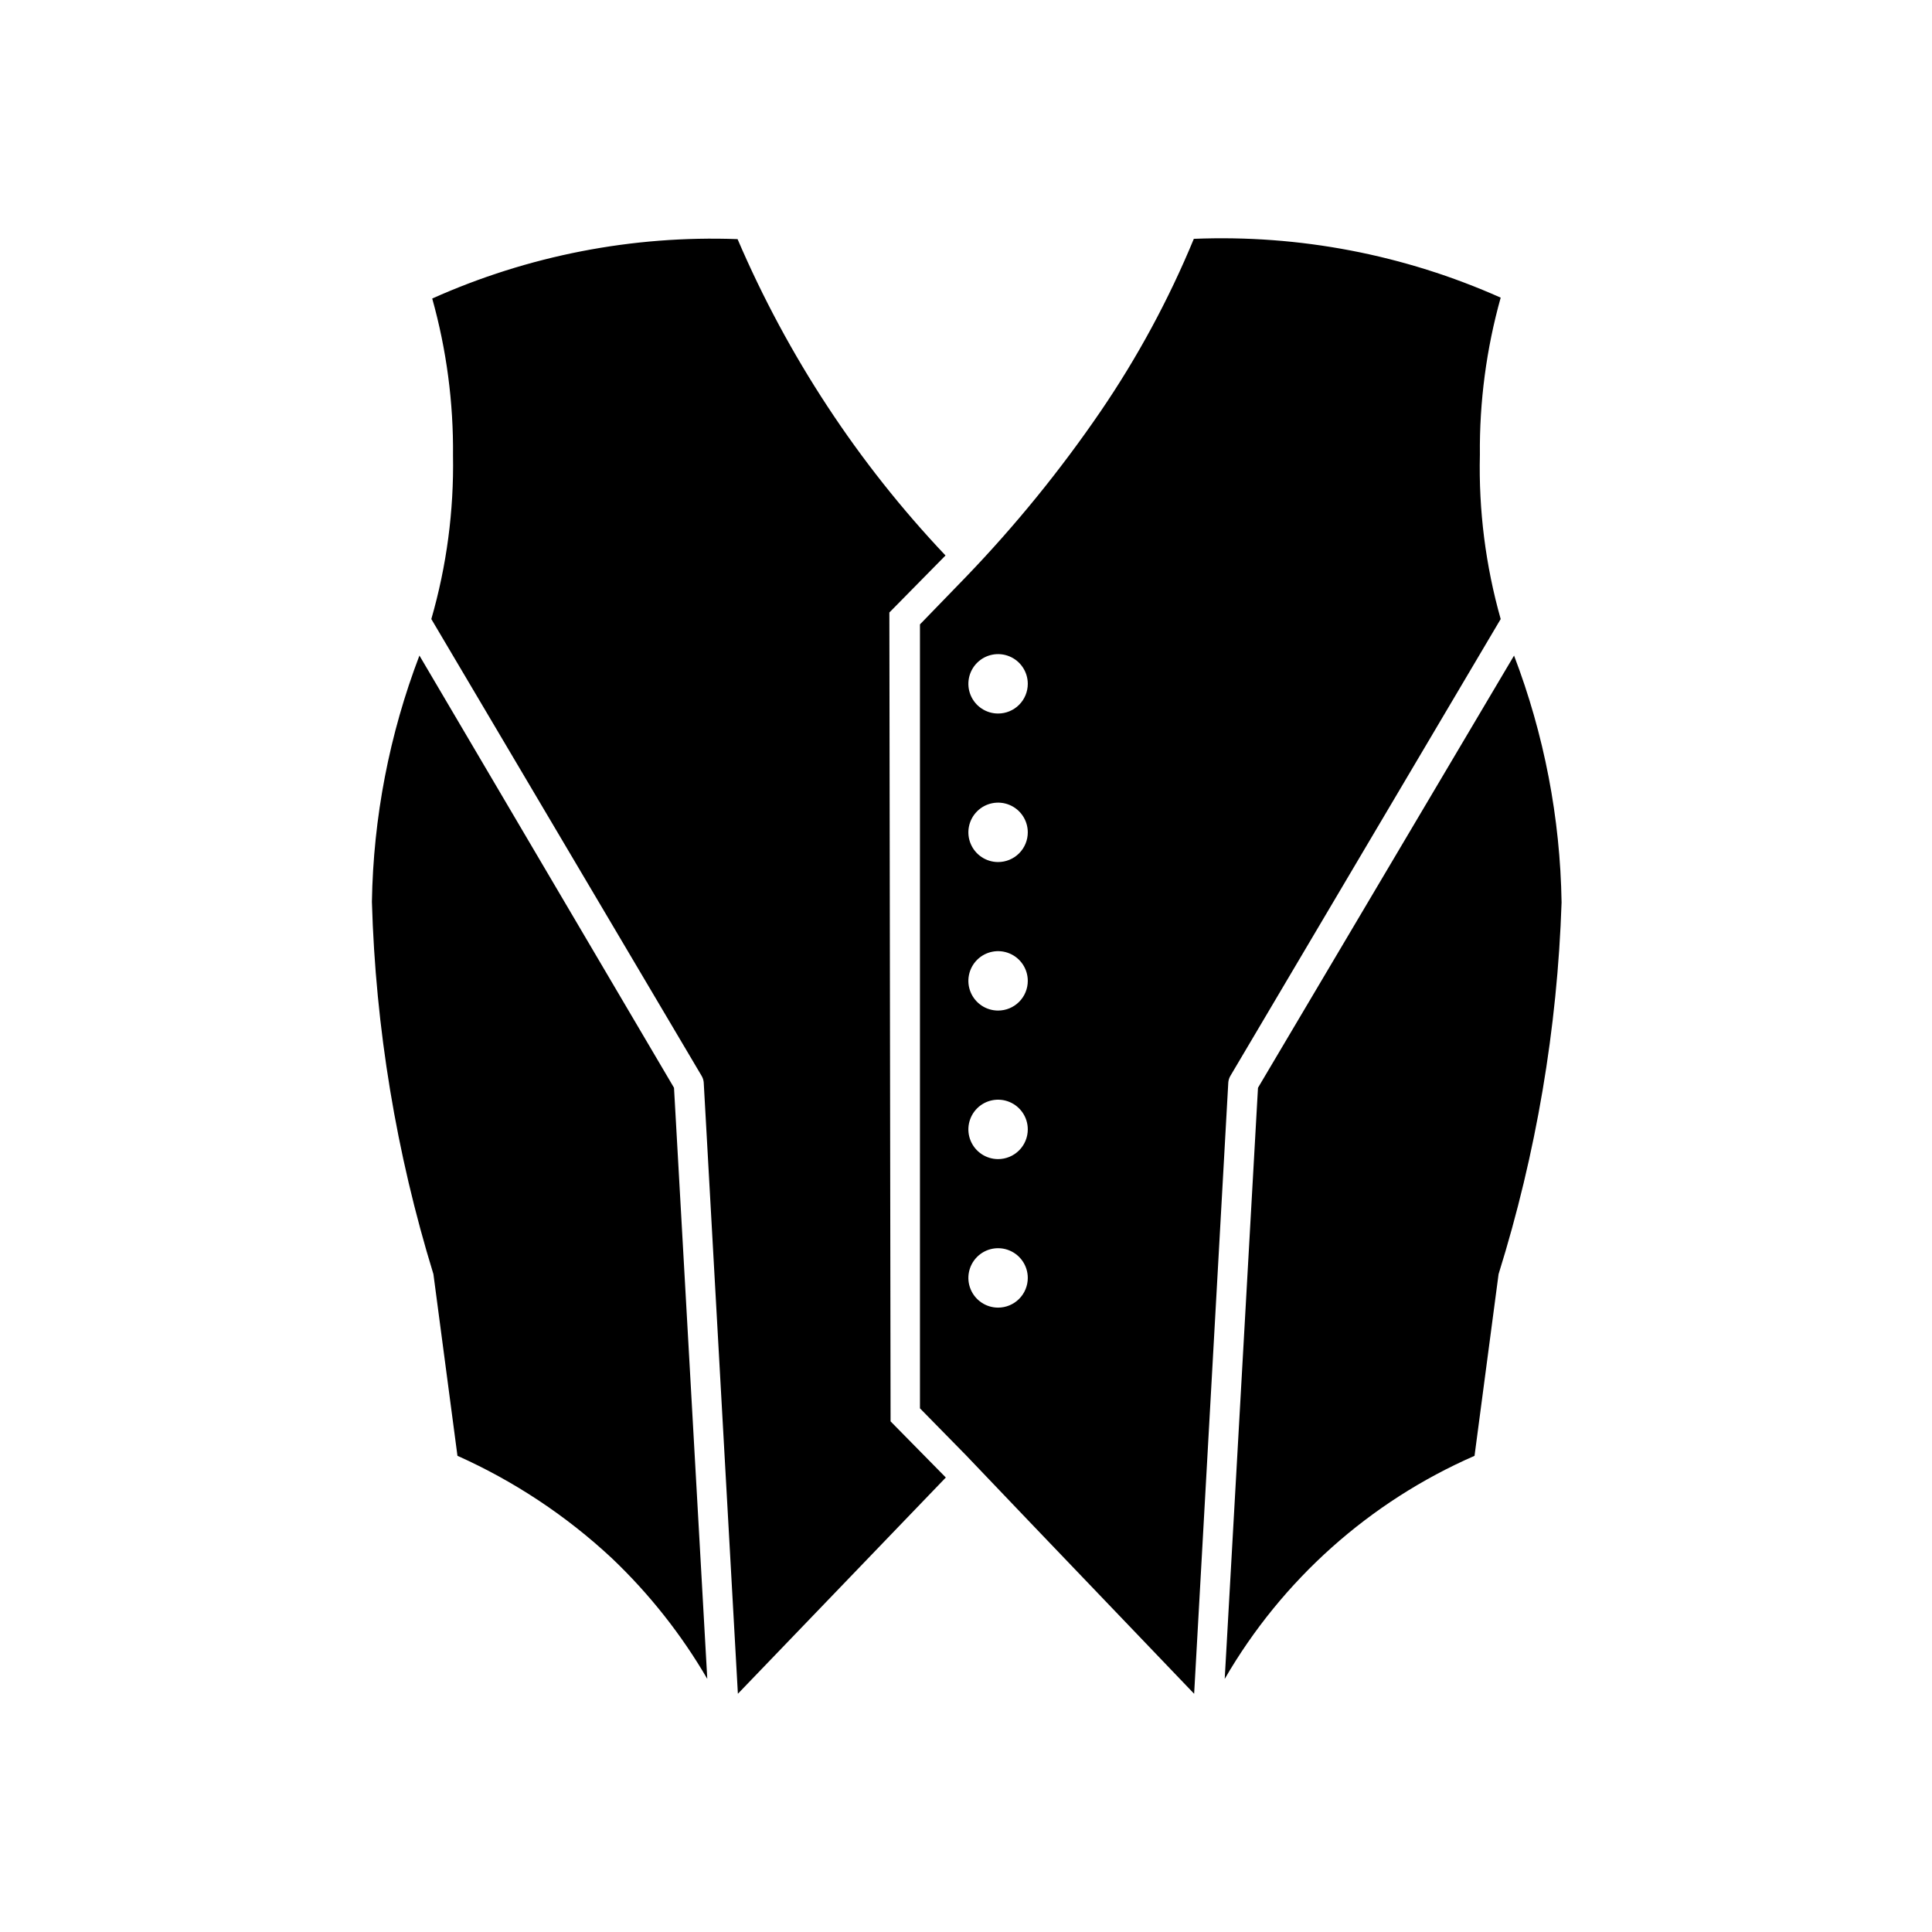
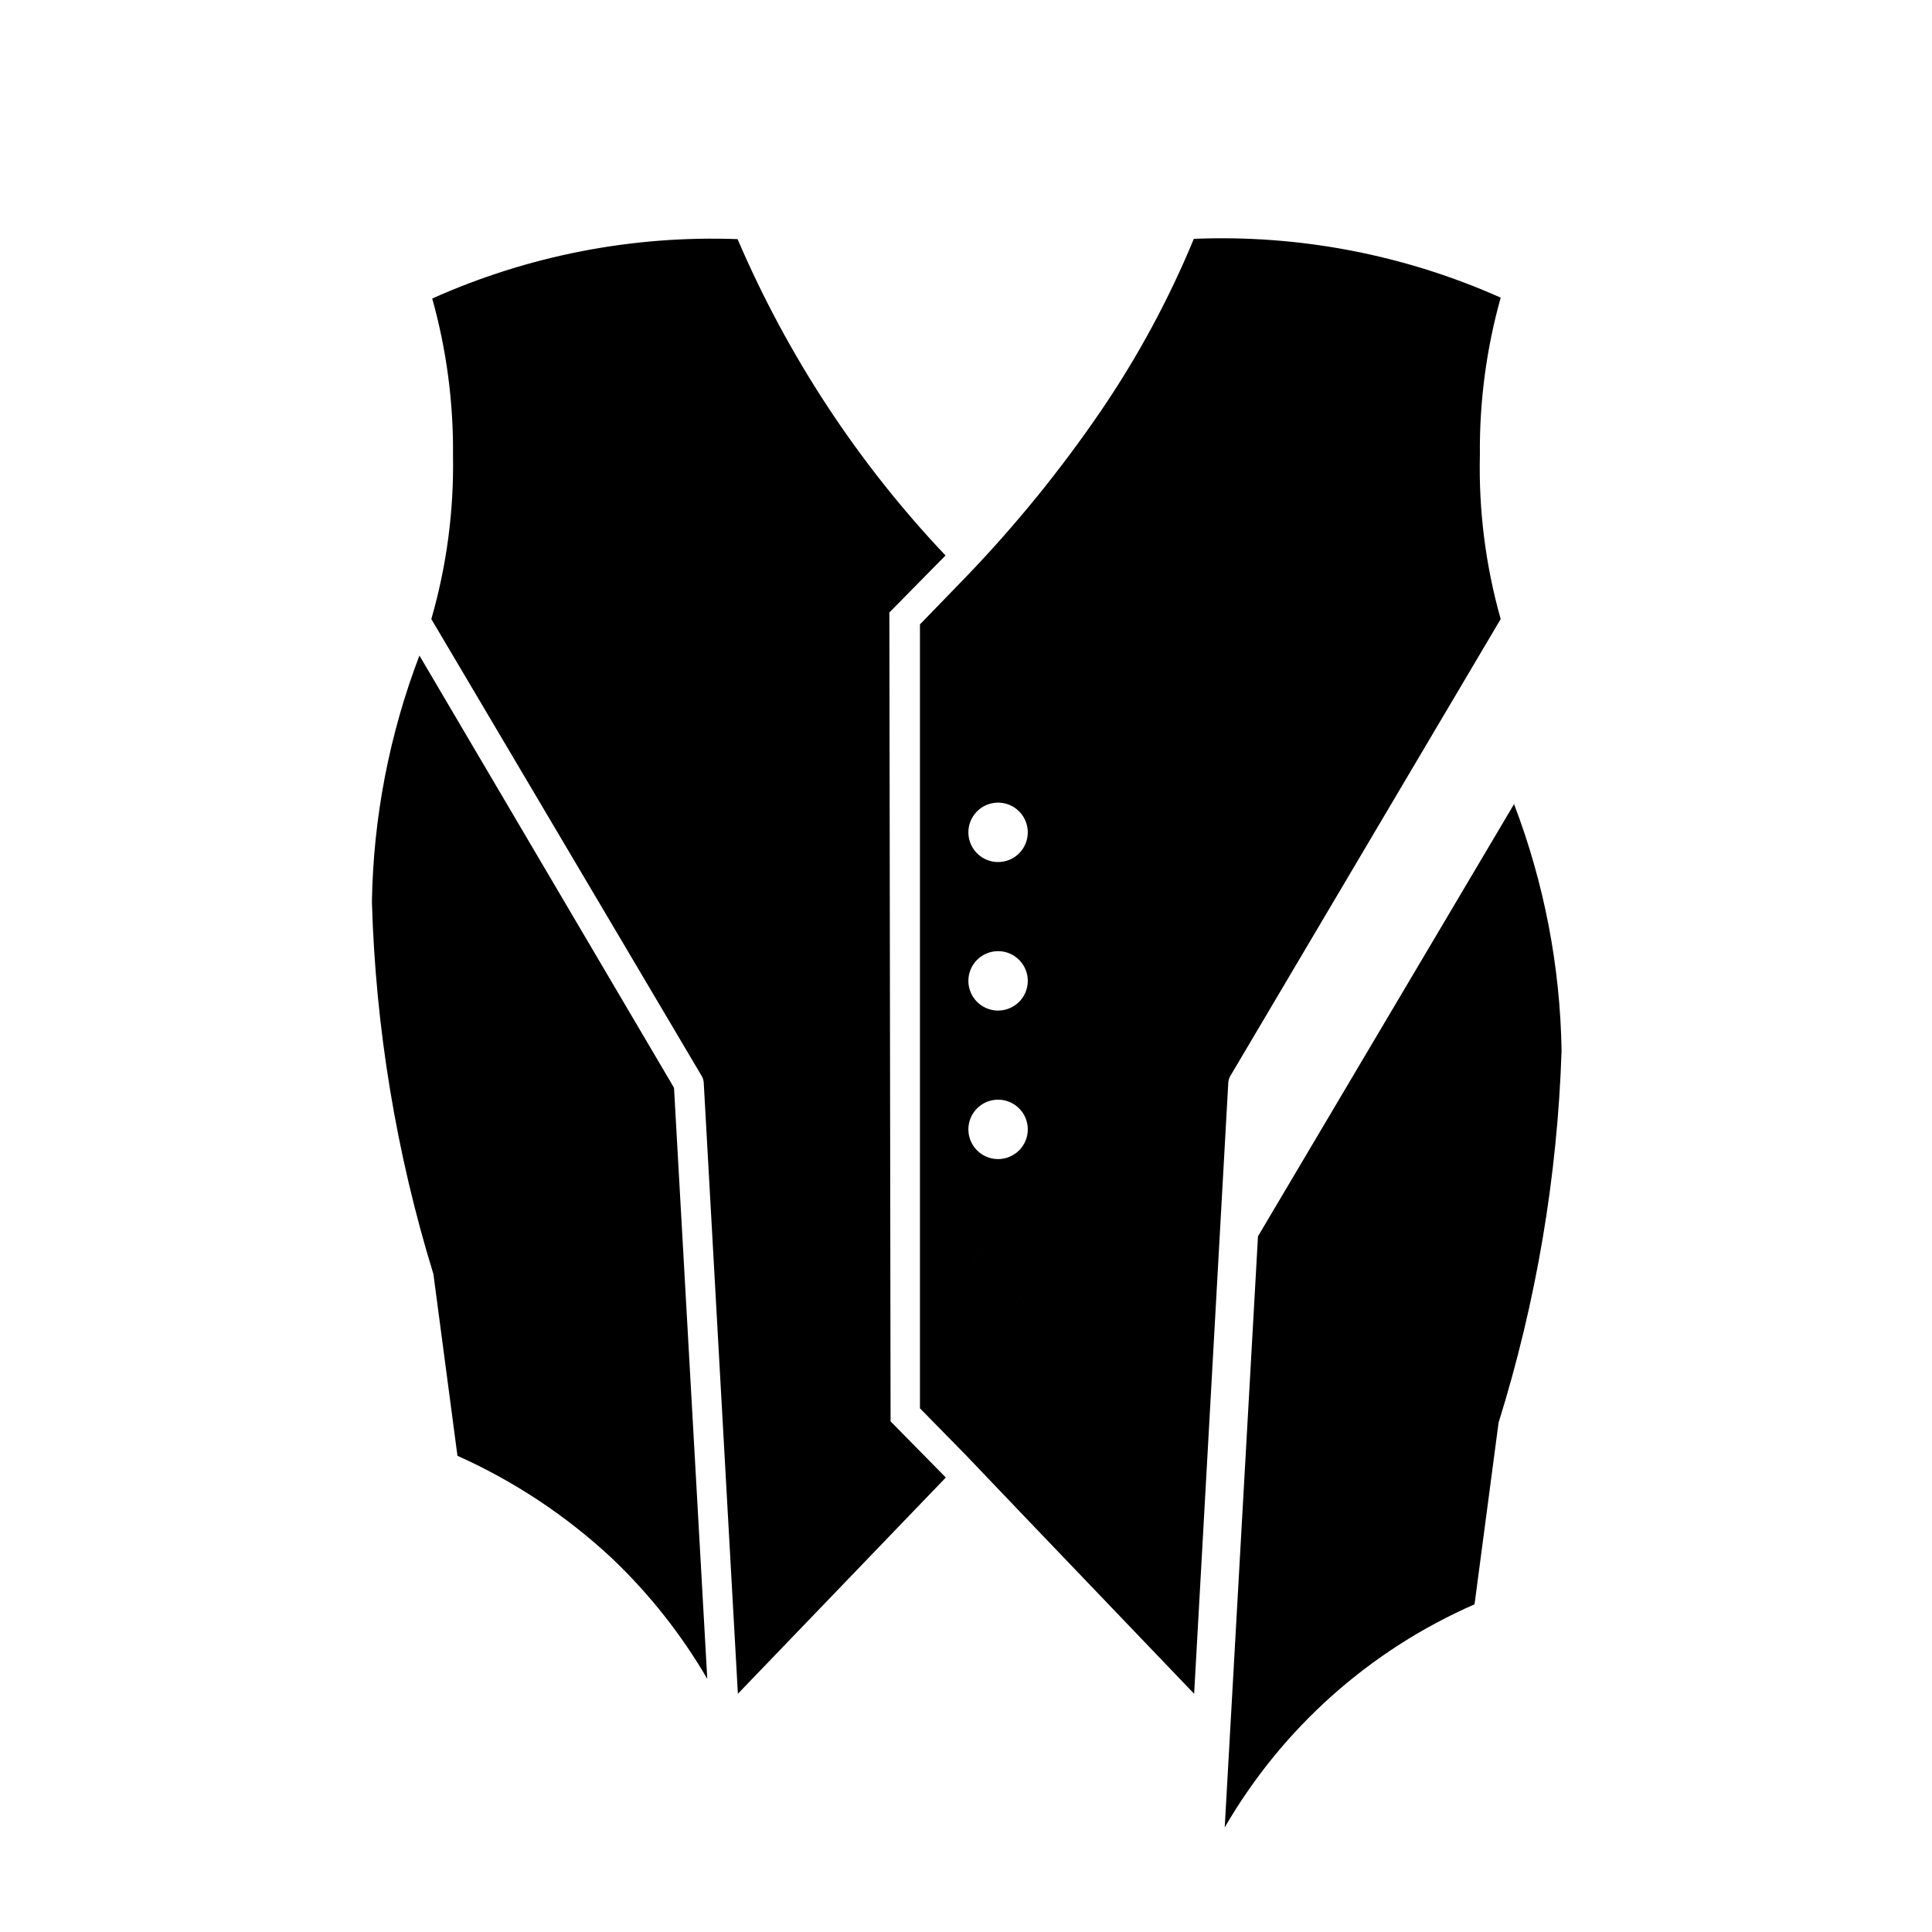
<svg xmlns="http://www.w3.org/2000/svg" fill="#000000" width="800px" height="800px" version="1.1" viewBox="144 144 512 512">
-   <path d="m322.62 432.27 8.816 156.65c-6.871-11.793-15.379-22.551-25.27-31.961-12.055-11.246-25.887-20.422-40.934-27.156l-6.375-48.176h-0.004c-9.84-31.996-15.324-65.176-16.293-98.637 0.367-22.32 4.629-44.406 12.594-65.262zm57.07-125.95 14.879-15.113c-23.172-24.473-41.828-52.855-55.105-83.836-27.824-1.031-55.512 4.356-80.922 15.742 3.793 13.551 5.648 27.574 5.508 41.645 0.25 14.637-1.688 29.23-5.746 43.297l71.637 121.07c0.312 0.527 0.5 1.121 0.551 1.73l9.055 162.01 55.105-57.309-14.641-14.879zm89.82 124.54-9.051 162.01-44.004-45.973-16.453-17.238-12.203-12.438v-207.75l12.203-12.594c13.082-13.602 25.008-28.266 35.66-43.848 9.797-14.352 18.078-29.676 24.715-45.734 27.945-1.141 55.777 4.191 81.32 15.586-3.793 13.551-5.648 27.57-5.512 41.641-0.348 14.707 1.512 29.379 5.512 43.535l-71.637 121.07c-0.309 0.527-0.5 1.121-0.551 1.73zm-53.137 51.801c0-3.184-1.918-6.055-4.859-7.273-2.941-1.219-6.328-0.547-8.578 1.707-2.25 2.25-2.926 5.637-1.707 8.578 1.219 2.941 4.09 4.859 7.273 4.859 2.09 0 4.09-0.828 5.566-2.305 1.477-1.477 2.305-3.481 2.305-5.566zm0-39.359v-0.004c0-3.184-1.918-6.051-4.859-7.269-2.941-1.219-6.328-0.547-8.578 1.703-2.25 2.254-2.926 5.641-1.707 8.582s4.09 4.859 7.273 4.859c2.09 0 4.09-0.832 5.566-2.309 1.477-1.477 2.305-3.477 2.305-5.566zm0-39.359v-0.004c0-3.184-1.918-6.055-4.859-7.273-2.941-1.219-6.328-0.543-8.578 1.707-2.25 2.254-2.926 5.637-1.707 8.578 1.219 2.941 4.09 4.859 7.273 4.859 2.09 0 4.09-0.828 5.566-2.305 1.477-1.477 2.305-3.477 2.305-5.566zm0-39.359v-0.004c0-3.184-1.918-6.055-4.859-7.273-2.941-1.219-6.328-0.543-8.578 1.707s-2.926 5.637-1.707 8.578c1.219 2.941 4.09 4.859 7.273 4.859 2.09 0 4.09-0.828 5.566-2.305 1.477-1.477 2.305-3.477 2.305-5.566zm0-39.359v-0.004c0-3.184-1.918-6.055-4.859-7.273-2.941-1.219-6.328-0.543-8.578 1.707s-2.926 5.637-1.707 8.578c1.219 2.941 4.09 4.859 7.273 4.859 2.09 0 4.09-0.828 5.566-2.305 1.477-1.477 2.305-3.481 2.305-5.566zm128.86-7.477-67.855 114.53-8.816 156.65c15.207-26.254 38.402-46.969 66.203-59.117l6.375-48.176h0.004c9.961-31.93 15.574-65.055 16.688-98.48-0.348-22.375-4.613-44.512-12.594-65.418z" />
+   <path d="m322.62 432.27 8.816 156.65c-6.871-11.793-15.379-22.551-25.27-31.961-12.055-11.246-25.887-20.422-40.934-27.156l-6.375-48.176h-0.004c-9.84-31.996-15.324-65.176-16.293-98.637 0.367-22.32 4.629-44.406 12.594-65.262zm57.07-125.95 14.879-15.113c-23.172-24.473-41.828-52.855-55.105-83.836-27.824-1.031-55.512 4.356-80.922 15.742 3.793 13.551 5.648 27.574 5.508 41.645 0.25 14.637-1.688 29.23-5.746 43.297l71.637 121.07c0.312 0.527 0.5 1.121 0.551 1.73l9.055 162.01 55.105-57.309-14.641-14.879zm89.82 124.54-9.051 162.01-44.004-45.973-16.453-17.238-12.203-12.438v-207.75l12.203-12.594c13.082-13.602 25.008-28.266 35.66-43.848 9.797-14.352 18.078-29.676 24.715-45.734 27.945-1.141 55.777 4.191 81.32 15.586-3.793 13.551-5.648 27.57-5.512 41.641-0.348 14.707 1.512 29.379 5.512 43.535l-71.637 121.07c-0.309 0.527-0.5 1.121-0.551 1.73zm-53.137 51.801c0-3.184-1.918-6.055-4.859-7.273-2.941-1.219-6.328-0.547-8.578 1.707-2.25 2.25-2.926 5.637-1.707 8.578 1.219 2.941 4.09 4.859 7.273 4.859 2.09 0 4.09-0.828 5.566-2.305 1.477-1.477 2.305-3.481 2.305-5.566zv-0.004c0-3.184-1.918-6.051-4.859-7.269-2.941-1.219-6.328-0.547-8.578 1.703-2.25 2.254-2.926 5.641-1.707 8.582s4.09 4.859 7.273 4.859c2.09 0 4.09-0.832 5.566-2.309 1.477-1.477 2.305-3.477 2.305-5.566zm0-39.359v-0.004c0-3.184-1.918-6.055-4.859-7.273-2.941-1.219-6.328-0.543-8.578 1.707-2.25 2.254-2.926 5.637-1.707 8.578 1.219 2.941 4.09 4.859 7.273 4.859 2.09 0 4.09-0.828 5.566-2.305 1.477-1.477 2.305-3.477 2.305-5.566zm0-39.359v-0.004c0-3.184-1.918-6.055-4.859-7.273-2.941-1.219-6.328-0.543-8.578 1.707s-2.926 5.637-1.707 8.578c1.219 2.941 4.09 4.859 7.273 4.859 2.09 0 4.09-0.828 5.566-2.305 1.477-1.477 2.305-3.477 2.305-5.566zm0-39.359v-0.004c0-3.184-1.918-6.055-4.859-7.273-2.941-1.219-6.328-0.543-8.578 1.707s-2.926 5.637-1.707 8.578c1.219 2.941 4.09 4.859 7.273 4.859 2.09 0 4.09-0.828 5.566-2.305 1.477-1.477 2.305-3.481 2.305-5.566zm128.86-7.477-67.855 114.53-8.816 156.65c15.207-26.254 38.402-46.969 66.203-59.117l6.375-48.176h0.004c9.961-31.93 15.574-65.055 16.688-98.48-0.348-22.375-4.613-44.512-12.594-65.418z" />
</svg>